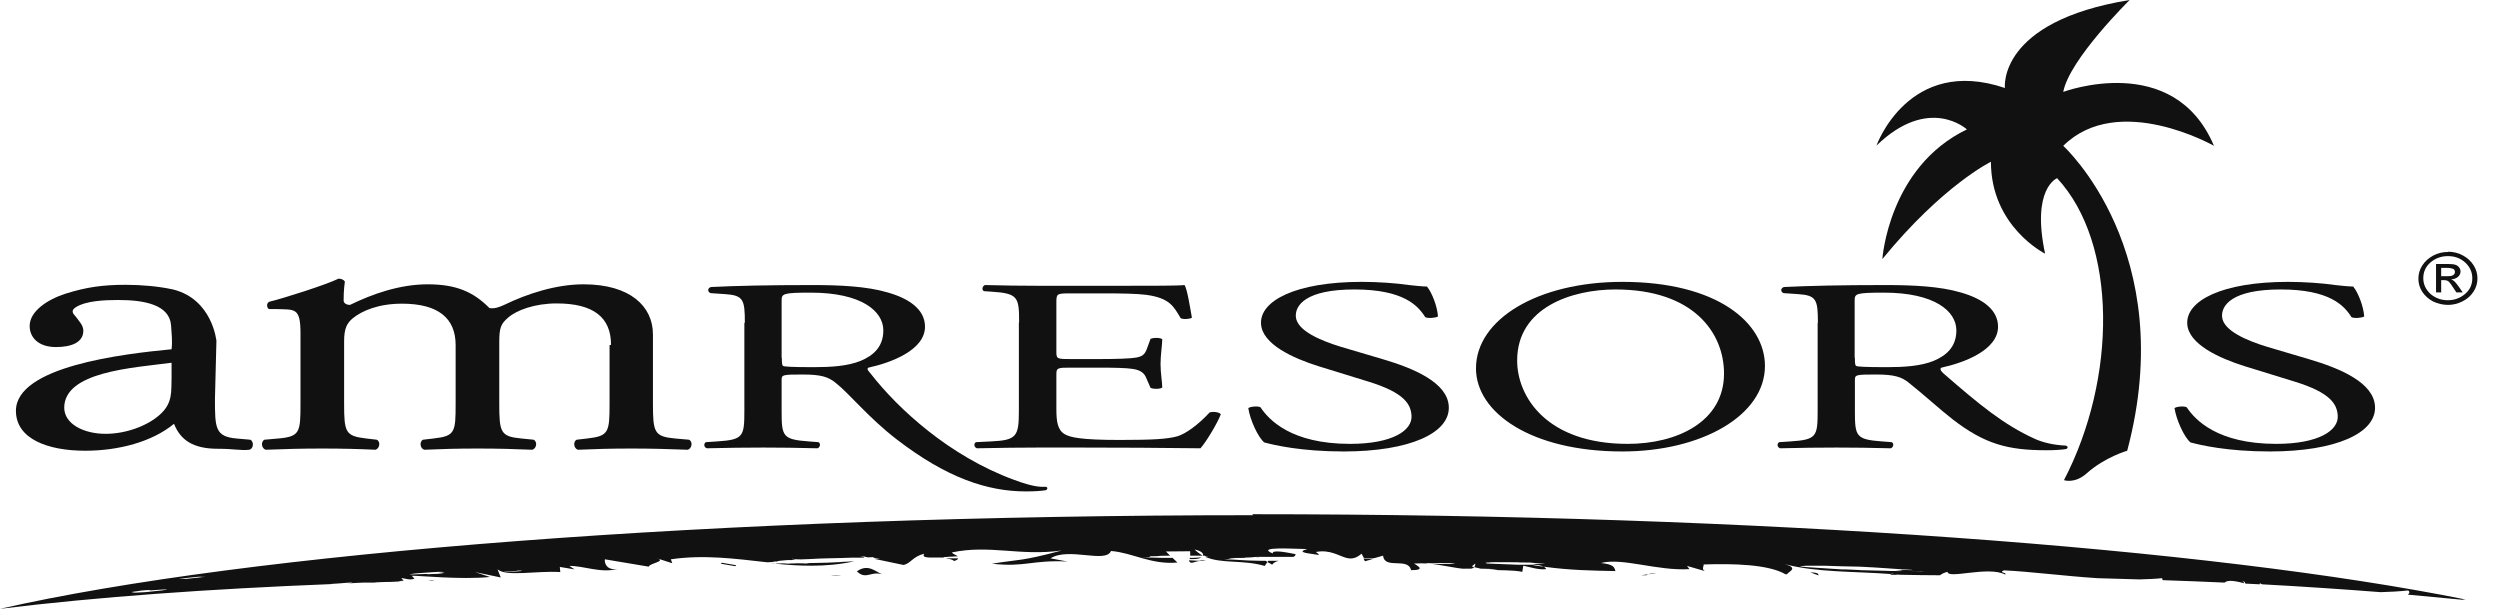
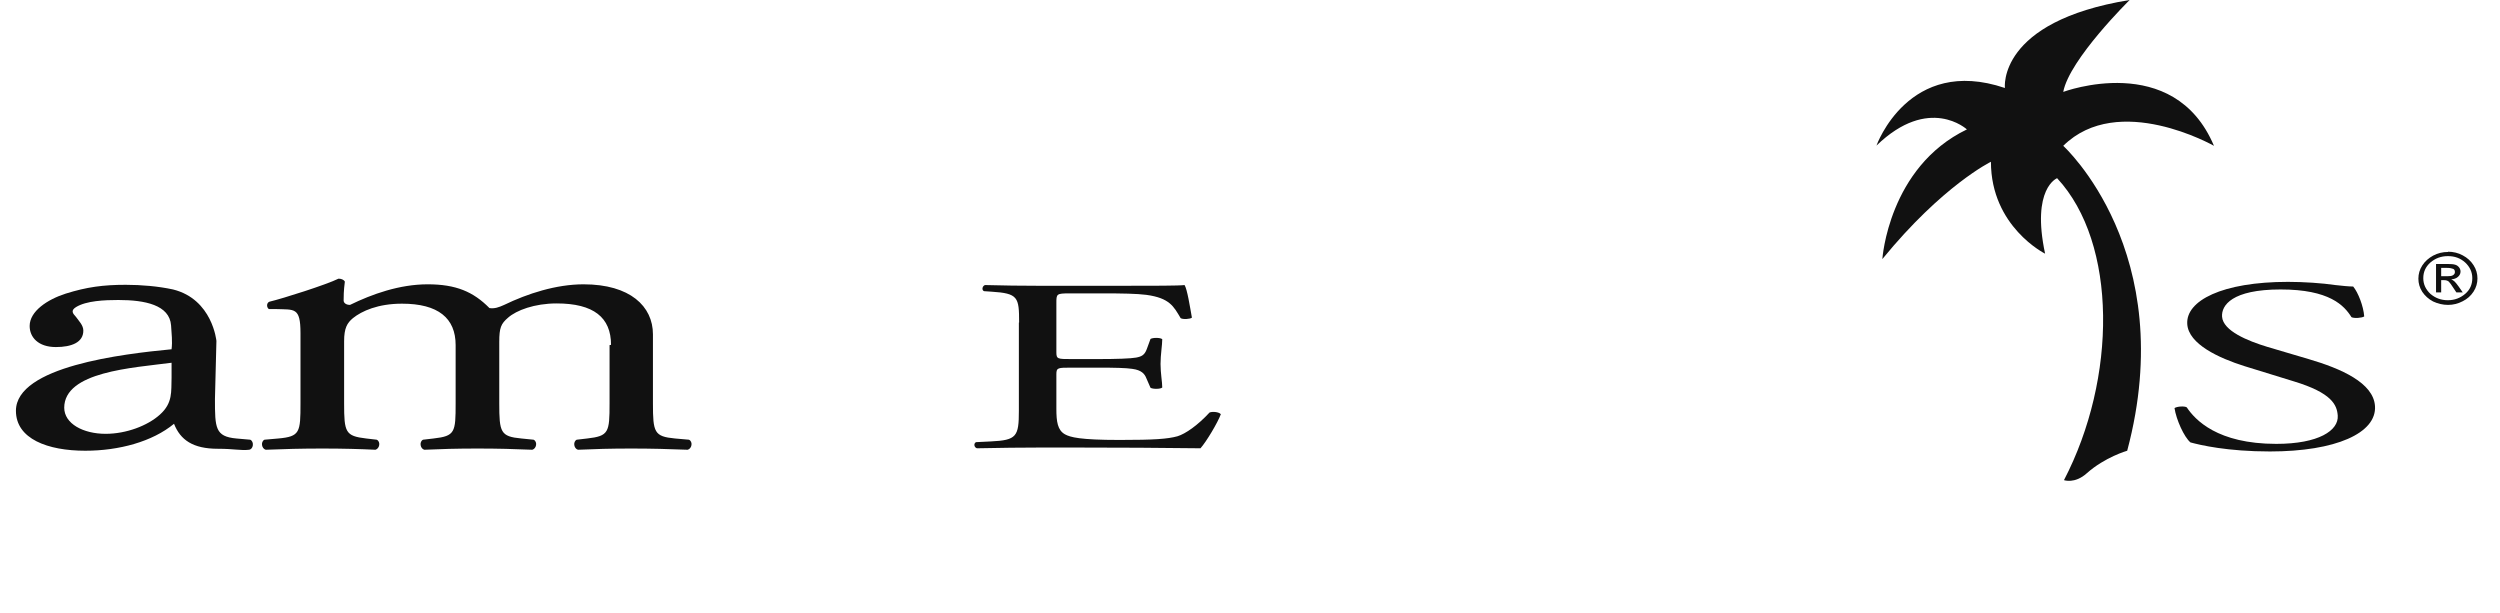
<svg xmlns="http://www.w3.org/2000/svg" viewBox="0 0 102 25" fill="none">
-   <path d="M48.54 22.811V22.761C48.62 22.761 48.71 22.761 48.82 22.761H48.7C48.7 22.761 48.86 22.75 49.01 22.741C48.95 22.791 48.83 22.811 48.64 22.811C48.61 22.811 48.58 22.811 48.55 22.811M38.62 22.78C38.77 22.78 38.93 22.78 39.09 22.78C39.09 22.811 39.05 22.851 38.93 22.89C38.86 22.831 38.75 22.8 38.62 22.791M55.63 22.791C55.78 22.791 55.97 22.791 56.06 22.791L55.69 22.901L55.63 22.791ZM48.51 22.86L48.93 22.881C49.01 22.86 49.1 22.86 49.2 22.89H48.93C48.8 22.901 48.69 22.96 48.62 22.96C48.57 22.96 48.53 22.941 48.51 22.86ZM31.47 22.971C31.57 22.971 31.64 22.971 31.61 22.98C31.56 22.98 31.52 22.98 31.47 22.971ZM31.65 22.991C31.75 22.991 31.89 22.991 32.04 22.98C32.3 22.98 31.94 23 31.94 23.011L32.26 22.991C32.72 22.971 32.78 22.991 32.88 22.991C32.97 22.991 32.92 22.971 33.13 22.971C33.47 22.971 33.98 22.951 34.34 22.93H34.25C34.45 22.921 34.65 22.91 34.86 22.901C34.27 23.03 33.68 23.081 33.11 23.081C32.62 23.081 32.13 23.05 31.65 23M29.41 23L29.45 22.96L30.04 23.061L30 23.101L29.41 23ZM34.96 23.311C35.41 22.991 35.71 23.311 35.98 23.43C35.68 23.34 35.5 23.471 35.3 23.471C35.2 23.471 35.09 23.441 34.96 23.311ZM68.21 23.471H68.27C68.27 23.471 68.23 23.471 68.21 23.471ZM67.25 23.43C67.34 23.401 67.44 23.381 67.57 23.39L67.25 23.43C67.25 23.43 67.19 23.46 67.16 23.471H66.96L67.25 23.43ZM74.17 23.48C74.17 23.48 74.17 23.471 74.18 23.471L73.86 23.351C74.18 23.36 74.21 23.421 74.18 23.471H74.22C74.22 23.471 74.19 23.48 74.17 23.48ZM34.34 23.491C34.19 23.491 34.04 23.491 33.89 23.491C34.02 23.471 34.19 23.471 34.34 23.491ZM17.72 23.701C17.64 23.701 17.56 23.701 17.48 23.701C17.58 23.68 17.66 23.68 17.72 23.701ZM44.69 21.86C44.69 21.86 44.69 21.86 44.64 21.86H44.57H44.69ZM36.8 22.701H36.74H36.67H36.79H36.8ZM49.34 22.701H49.33H49.24H49.34ZM51.27 22.761C51.27 22.761 51.49 22.75 51.31 22.75C51.32 22.75 51.26 22.75 51.27 22.761ZM57.65 22.761C57.79 22.761 58 22.761 57.82 22.761C57.79 22.761 57.77 22.761 57.75 22.761C57.66 22.761 57.64 22.761 57.65 22.761ZM49.31 22.761H49.36H49.24H49.31ZM36.35 22.761H36.54H36.49C36.42 22.761 36.4 22.761 36.35 22.761ZM56.75 22.78H56.94H56.67H56.76H56.75ZM31.91 22.82H32.03H32.05C32 22.82 32.01 22.82 31.96 22.82C31.95 22.82 31.93 22.82 31.91 22.82ZM63.12 22.971H63.07H62.96H63.12ZM70.62 22.971H70.63C70.63 22.971 70.58 22.971 70.51 22.971H70.61H70.62ZM62.64 23.03C62.35 23.011 62.85 23.011 63.04 23.011C62.95 22.991 62.63 22.98 62.42 22.951C62.42 22.951 61.85 22.951 61.94 22.941C61.51 22.941 61.07 22.93 60.75 22.941C61.03 22.96 60.48 22.941 60.65 22.96C60.63 22.96 60.61 22.96 60.59 22.96C60.55 22.96 60.49 22.96 60.42 22.96C60.49 22.96 60.54 22.96 60.59 22.96C60.78 22.971 60.56 22.98 60.65 22.991C61.1 23.011 61.41 23.02 61.93 23.041C61.91 23.041 61.99 23.041 62.11 23.041C62.27 23.041 62.49 23.041 62.65 23.041M62.98 23.12C62.88 23.07 62.72 23.03 62.54 23.061L62.98 23.12ZM60.05 23.11L60.15 23.14C60.15 23.14 60.2 23.061 60.19 22.991L60.05 23.11ZM78.4 23.291C78.49 23.291 78.5 23.291 78.45 23.291C78.42 23.291 78.4 23.291 78.39 23.291C78.35 23.291 78.35 23.291 78.4 23.291ZM75.56 23.291H75.52L75.24 23.261L75.56 23.291ZM21.09 23.291C20.66 23.311 20.37 23.34 20.7 23.331C20.9 23.331 21.1 23.311 21.26 23.3C21.25 23.3 21.33 23.28 21.26 23.28C21.23 23.28 21.18 23.28 21.1 23.28M77.48 23.331C77.27 23.311 77.14 23.32 76.91 23.3C77.01 23.291 77.27 23.3 77.58 23.3L77.33 23.28C77.52 23.28 77.52 23.27 77.76 23.27C77.45 23.27 77.63 23.261 77.57 23.25C77.76 23.25 78.19 23.28 77.99 23.25C77.22 23.21 76.75 23.16 75.87 23.12C75.28 23.11 74.94 23.101 74.42 23.081H74.41H73.78H73.73C73.6 23.09 73.16 23.101 73.74 23.14C74.26 23.171 74.6 23.201 75.13 23.23H75.09C75.44 23.23 75.62 23.25 75.93 23.261H75.83C76.45 23.28 76.89 23.28 77.47 23.311M78.69 23.331C78.62 23.331 78.38 23.32 78.43 23.311C78.25 23.3 78.08 23.3 77.95 23.3C78.28 23.3 78.46 23.331 78.69 23.331ZM77.35 23.421L77.18 23.381L77.16 23.401H77.35V23.421ZM17.56 23.351C17.27 23.37 16.84 23.401 16.78 23.421C16.39 23.471 17.72 23.39 17.4 23.43C17.54 23.43 17.74 23.41 17.9 23.41C18.52 23.36 17.44 23.41 18.16 23.351C18.06 23.351 18.1 23.331 17.99 23.331C17.92 23.331 17.8 23.331 17.57 23.351M8.11 23.53C7.73 23.561 7.58 23.59 7.29 23.62H7.58C7.92 23.581 8.29 23.55 8.39 23.53C8.07 23.55 8.28 23.53 8.18 23.53C8.17 23.53 8.14 23.53 8.11 23.53ZM6.11 24.07C6.11 24.07 5.71 24.09 5.61 24.12C5.23 24.16 5.41 24.171 5.52 24.18C5.58 24.18 5.78 24.171 5.93 24.16C6.44 24.11 6.91 24.061 6.79 24.05C6.56 24.05 6.31 24.081 6.11 24.09M51.09 20.98C71.91 20.98 90.2 22.37 100.6 24.46C100.55 24.46 100.5 24.46 100.45 24.471H100.47C99.74 24.401 99 24.331 98.24 24.261C98.32 24.201 98.32 24.131 98.25 24.09C97.87 24.131 97.5 24.151 97.13 24.16C95.58 24.041 93.97 23.93 92.29 23.84L92.2 23.791V23.84C92 23.831 91.8 23.82 91.61 23.811C91.6 23.741 91.56 23.691 91.33 23.691C91.57 23.691 91.52 23.741 91.57 23.8C91.03 23.651 90.86 23.691 90.76 23.77C89.93 23.73 89.09 23.701 88.24 23.671C88.23 23.64 88.22 23.62 88.21 23.59C87.91 23.62 87.61 23.631 87.29 23.64C86.73 23.62 86.16 23.61 85.58 23.59C84.2 23.5 82.83 23.32 81.76 23.27C81.52 23.37 81.91 23.36 81.81 23.441C81.12 23.081 79.47 23.64 79.46 23.331C79.33 23.36 79.23 23.41 79.15 23.471C78.62 23.471 78.08 23.46 77.55 23.451C77.48 23.451 77.41 23.441 77.34 23.43L77.43 23.451C77.35 23.451 77.27 23.451 77.19 23.451H77.13L77.15 23.421C75.73 23.311 74.11 23.36 72.83 23.02C73.11 23.101 73.15 23.171 73.11 23.241H73.09C73.09 23.241 73.1 23.241 73.11 23.241C73.07 23.311 72.94 23.37 72.91 23.43H72.85C72.14 23.02 70.7 22.991 69.51 23.03C69.51 23.131 69.42 23.221 69.56 23.3L68.83 23.09L68.93 23.221C67.61 23.3 66.19 22.741 65.32 22.971C65.85 23.03 65.86 23.14 65.91 23.3C64.97 23.28 64.08 23.27 62.98 23.12C63.04 23.151 63.08 23.191 63.08 23.221C62.79 23.261 62.44 23.14 62.15 23.081L62.11 23.331C61.71 23.25 61.23 23.28 60.74 23.241C60.99 23.241 61.2 23.241 61.04 23.23C60.89 23.21 60.71 23.21 60.41 23.201C60.32 23.18 60.24 23.16 60.15 23.14C60.12 23.171 60.08 23.191 60.03 23.201C59.9 23.201 59.78 23.201 59.73 23.201H59.68C59.68 23.201 59.74 23.201 59.78 23.21C59.38 23.191 58.77 23.03 58.25 22.991C58.25 22.991 58.25 22.991 58.26 22.991C58.48 23.011 59.07 23.011 59.28 23.011C59.03 23.011 59.39 23.011 59.35 22.991C59.24 22.98 59.12 22.971 58.82 22.971C58.43 22.971 58.05 22.971 58.24 22.991C58.07 22.98 57.9 22.98 57.76 22.991C57.46 22.93 58.4 23.27 57.57 23.261C57.45 22.721 56.49 23.25 56.43 22.671L56.08 22.77C55.93 22.77 55.79 22.77 55.65 22.77L55.55 22.59C55.34 22.78 55.15 22.811 54.97 22.77H55.18C55.12 22.77 55.04 22.77 54.96 22.77C54.63 22.691 54.28 22.41 53.69 22.52C53.74 22.581 53.84 22.601 53.79 22.64C53.49 22.581 52.81 22.55 53.34 22.401C52.85 22.401 51.19 22.28 51.93 22.581C51.88 22.41 52.56 22.55 52.86 22.61C52.86 22.66 52.82 22.701 52.77 22.721C52.25 22.721 51.77 22.721 51.31 22.721C51.14 22.721 51.13 22.75 50.71 22.75C50.79 22.75 50.87 22.75 50.79 22.761C50.53 22.77 50.49 22.761 50.29 22.761H50.46C49.99 22.791 50.34 22.8 49.94 22.82C50.56 22.831 50.6 22.87 51.46 22.881C51.52 22.881 51.58 22.881 51.64 22.881C51.65 22.89 51.68 22.91 51.71 22.93L51.75 22.881C51.9 22.881 52.04 22.881 52.17 22.881C52.05 22.91 51.96 22.96 51.9 23.041C51.87 23.011 51.78 22.971 51.71 22.93L51.6 23.09C50.72 22.831 49.84 23.011 49.18 22.721C49.23 22.721 49.28 22.721 49.33 22.721C49.16 22.701 49.18 22.691 49.16 22.671C49.13 22.671 49.11 22.671 49.08 22.671C49.12 22.581 49 22.471 48.74 22.421C48.84 22.52 48.95 22.601 49.07 22.671C48.87 22.671 48.71 22.671 48.56 22.671V22.491L47.57 22.5L47.74 22.671C47.5 22.671 47.25 22.68 47.22 22.691C46.58 22.691 47.27 22.73 46.55 22.741C46.98 22.741 47.16 22.761 47.44 22.761C47.49 22.761 47.71 22.761 47.84 22.761H47.85V22.77L48.04 22.951C46.97 23.05 46.21 22.55 45.33 22.48C45.11 23 43.61 22.311 42.86 22.78L43.55 22.91C42.08 22.84 41.85 23.151 40.47 23C41.63 22.811 41.64 22.91 43.32 22.46C41.62 22.701 40.38 22.21 38.83 22.541C38.88 22.601 39.02 22.651 39.08 22.701C38.98 22.701 38.9 22.701 38.86 22.71C38.66 22.71 38.71 22.73 38.43 22.73C38.57 22.73 38.52 22.73 38.49 22.75C38.06 22.73 37.56 22.811 37.71 22.59C37.23 22.71 37.15 23 36.86 23.05L35.67 22.8C35.75 22.791 35.84 22.78 35.91 22.77C35.55 22.77 35.67 22.741 35.61 22.73C35.58 22.73 35.5 22.741 35.41 22.741L35.24 22.701C35.19 22.71 35.12 22.71 35.11 22.721C35.16 22.721 35.19 22.721 35.24 22.721L35.27 22.75C34.93 22.761 34.76 22.75 34.83 22.75C34.17 22.78 33.64 22.77 33.01 22.811C32.42 22.84 32.53 22.811 32.33 22.8C32.2 22.82 32.69 22.82 32.31 22.851H32.13C31.9 22.87 31.65 22.89 31.73 22.91H31.43C31.52 22.91 31.8 22.921 31.32 22.941H31.3C30.02 22.8 28.73 22.62 27.37 22.82L27.43 22.98L26.84 22.791C26.84 22.791 26.78 22.77 26.73 22.761L26.84 22.791C27.16 22.91 26.5 22.98 26.47 23.12L24.68 22.82C24.65 22.971 24.76 23.291 25.2 23.21C24.53 23.401 23.82 23.081 23.23 23.09L23.44 23.23L22.84 23.131L22.86 23.34C21.88 23.28 20.67 23.541 20.3 23.23L20.43 23.561L19.38 23.34L19.99 23.541C18.83 23.66 17.05 23.48 16.8 23.491L16.91 23.61C16.72 23.68 16.57 23.61 16.37 23.581L16.47 23.691H16.45C16.26 23.71 16.23 23.721 16.3 23.721C16.36 23.721 16.43 23.721 16.51 23.721C16.33 23.721 16.15 23.73 15.97 23.741C15.99 23.741 16.02 23.741 16.05 23.741C15.94 23.741 15.76 23.741 15.56 23.75C15.46 23.75 15.35 23.761 15.26 23.77C15.16 23.77 15.07 23.77 14.97 23.77C14.97 23.77 14.91 23.77 14.83 23.77C14.65 23.77 14.45 23.791 14.27 23.8C14.23 23.8 14.19 23.8 14.15 23.8C14.25 23.8 14.32 23.791 14.36 23.78C14.46 23.77 14.34 23.761 14.12 23.78C13.91 23.8 13.72 23.811 13.58 23.82C13.54 23.82 13.52 23.82 13.52 23.831C8.53 24.03 3.99 24.351 0 24.84C10.05 22.561 29.18 21.02 51.13 21.02" fill="#111111" />
-   <path d="M31.9 14.6C31.9 14.78 31.9 14.89 31.95 14.93C32.01 14.96 32.28 14.98 33.22 14.98C33.89 14.98 34.59 14.94 35.12 14.72C35.62 14.51 36.04 14.16 36.04 13.48C36.04 12.69 35.14 11.94 33.09 11.94C31.95 11.94 31.89 11.98 31.89 12.26V14.6H31.9ZM30.39 13.17C30.39 12.22 30.33 12.05 29.58 12L28.99 11.96C28.86 11.91 28.86 11.75 29.01 11.71C30.04 11.66 31.32 11.63 33.13 11.63C34.27 11.63 35.36 11.68 36.21 11.93C37.1 12.18 37.74 12.63 37.74 13.33C37.74 14.28 36.36 14.8 35.43 15C35.34 15.06 35.45 15.15 35.52 15.24C36.64 16.68 38.73 18.61 41.38 19.58C42.24 19.9 42.49 19.86 42.65 19.86C42.75 19.86 42.76 19.96 42.67 20C42.5 20.03 42.21 20.05 41.86 20.05C40.29 20.05 38.63 19.5 36.59 17.93C35.44 17.05 34.65 16.05 34.07 15.6C33.79 15.38 33.5 15.28 32.76 15.28C31.93 15.28 31.89 15.29 31.89 15.5V16.76C31.89 17.81 31.93 17.93 33 18.01L33.39 18.04C33.5 18.09 33.46 18.26 33.35 18.29C32.52 18.27 31.89 18.26 31.15 18.26C30.41 18.26 29.71 18.27 28.84 18.29C28.73 18.26 28.69 18.11 28.8 18.04L29.26 18.01C30.33 17.94 30.37 17.81 30.37 16.76V13.17H30.39Z" fill="#111111" />
  <path d="M41.58 13.16C41.58 12.12 41.54 11.97 40.45 11.9L40.15 11.88C40.04 11.84 40.08 11.66 40.19 11.63C40.98 11.65 41.61 11.66 42.37 11.66H45.84C47.02 11.66 48.11 11.66 48.33 11.63C48.44 11.8 48.55 12.52 48.63 12.96C48.56 13.02 48.26 13.04 48.17 12.98C47.89 12.51 47.73 12.16 46.77 12.03C46.38 11.98 45.79 11.97 44.98 11.97H43.65C43.1 11.97 43.1 11.99 43.1 12.37V14.37C43.1 14.65 43.15 14.65 43.71 14.65H44.78C45.56 14.65 46.13 14.63 46.35 14.59C46.57 14.55 46.7 14.49 46.79 14.24L46.94 13.83C47.03 13.77 47.35 13.77 47.42 13.84C47.42 14.08 47.35 14.47 47.35 14.85C47.35 15.23 47.42 15.59 47.42 15.81C47.35 15.88 47.03 15.88 46.94 15.82L46.77 15.43C46.7 15.25 46.57 15.1 46.2 15.05C45.94 15.01 45.5 15 44.78 15H43.71C43.16 15 43.1 15 43.1 15.27V16.68C43.1 17.21 43.15 17.55 43.45 17.72C43.67 17.84 44.06 17.95 45.68 17.95C47.1 17.95 47.64 17.91 48.04 17.8C48.37 17.7 48.87 17.35 49.35 16.83C49.48 16.78 49.74 16.81 49.81 16.9C49.68 17.25 49.22 18.02 48.98 18.29C47.32 18.27 45.68 18.26 44.03 18.26H42.37C41.58 18.26 40.95 18.27 39.86 18.29C39.75 18.26 39.71 18.1 39.82 18.04L40.43 18.01C41.48 17.96 41.57 17.81 41.57 16.76V13.16H41.58Z" fill="#111111" />
-   <path d="M54.83 18.42C53.09 18.42 51.98 18.16 51.58 18.05C51.32 17.83 51 17.12 50.93 16.65C51.03 16.58 51.34 16.56 51.43 16.62C51.77 17.13 52.68 18.11 55.08 18.11C56.82 18.11 57.63 17.56 57.59 16.96C57.56 16.52 57.35 16.03 55.8 15.56L53.79 14.94C52.74 14.61 51.5 14.04 51.45 13.22C51.39 12.27 52.87 11.5 55.56 11.5C56.2 11.5 56.95 11.55 57.49 11.63C57.76 11.66 58.05 11.69 58.22 11.69C58.42 11.93 58.64 12.49 58.67 12.91C58.59 12.97 58.26 13 58.15 12.94C57.85 12.46 57.25 11.81 55.26 11.81C53.27 11.81 52.84 12.46 52.87 12.92C52.91 13.5 53.92 13.91 54.71 14.15L56.4 14.65C57.73 15.04 59.05 15.62 59.11 16.57C59.18 17.67 57.51 18.42 54.82 18.42" fill="#111111" />
  <path d="M92.62 18.42C90.88 18.42 89.77 18.16 89.37 18.05C89.11 17.83 88.79 17.12 88.72 16.65C88.82 16.58 89.13 16.56 89.22 16.62C89.56 17.13 90.47 18.11 92.87 18.11C94.61 18.11 95.42 17.56 95.38 16.96C95.35 16.52 95.14 16.03 93.59 15.56L91.58 14.94C90.53 14.61 89.29 14.04 89.24 13.22C89.18 12.27 90.66 11.5 93.35 11.5C93.99 11.5 94.74 11.55 95.28 11.63C95.55 11.66 95.84 11.69 96.01 11.69C96.21 11.93 96.43 12.49 96.46 12.91C96.38 12.97 96.05 13 95.94 12.94C95.64 12.46 95.04 11.81 93.05 11.81C91.06 11.81 90.63 12.46 90.66 12.92C90.7 13.5 91.71 13.91 92.5 14.15L94.19 14.65C95.52 15.04 96.84 15.62 96.9 16.57C96.97 17.67 95.3 18.42 92.61 18.42" fill="#111111" />
-   <path d="M70.34 15.24C70.34 13.59 69.11 11.81 65.91 11.81C64.17 11.81 61.9 12.52 61.9 14.71C61.9 16.19 63.11 18.11 66.41 18.11C68.42 18.11 70.34 17.21 70.34 15.24ZM60.22 15.03C60.22 13.03 62.74 11.5 66.19 11.5C70.07 11.5 72.01 13.17 72.01 14.93C72.01 16.95 69.43 18.42 66.19 18.42C62.46 18.42 60.22 16.83 60.22 15.03Z" fill="#111111" />
-   <path d="M75.68 14.6C75.68 14.78 75.68 14.89 75.73 14.93C75.79 14.96 76.06 14.98 77 14.98C77.67 14.98 78.37 14.94 78.9 14.72C79.4 14.51 79.82 14.16 79.82 13.48C79.82 12.69 78.92 11.94 76.87 11.94C75.72 11.94 75.67 11.98 75.67 12.26V14.6H75.68ZM74.17 13.17C74.17 12.22 74.11 12.05 73.36 12L72.77 11.96C72.64 11.91 72.64 11.75 72.79 11.71C73.82 11.66 75.1 11.63 76.91 11.63C78.05 11.63 79.14 11.68 79.99 11.93C80.88 12.18 81.52 12.63 81.52 13.33C81.52 14.28 80.14 14.8 79.21 15C79.12 15.06 79.21 15.16 79.3 15.24C80.78 16.53 81.76 17.33 83.01 17.9C83.33 18.05 83.79 18.16 84.28 18.18C84.37 18.2 84.39 18.28 84.3 18.32C84.13 18.35 83.84 18.37 83.49 18.37C81.92 18.37 80.98 18.12 79.67 17.11C79.19 16.74 78.43 16.05 77.86 15.6C77.58 15.38 77.29 15.28 76.55 15.28C75.72 15.28 75.68 15.29 75.68 15.5V16.76C75.68 17.81 75.72 17.93 76.79 18.01L77.18 18.04C77.29 18.09 77.25 18.26 77.14 18.29C76.31 18.27 75.68 18.26 74.94 18.26C74.2 18.26 73.5 18.27 72.63 18.29C72.52 18.26 72.48 18.11 72.59 18.04L73.05 18.01C74.12 17.94 74.16 17.81 74.16 16.76V13.17H74.17Z" fill="#111111" />
  <path d="M85.14 19.31C84.65 19.75 84.21 19.59 84.21 19.59C86.37 15.44 86.4 9.93 83.93 7.27C83.93 7.27 82.87 7.68 83.44 10.35C83.44 10.35 81.23 9.25 81.23 6.6C81.23 6.6 79.26 7.56 76.8 10.57C76.8 10.57 77.05 6.82 80.25 5.28C80.25 5.28 78.71 3.86 76.56 5.94C76.56 5.94 77.87 2.26 81.8 3.59C81.8 3.59 81.48 0.88 86.89 0C86.89 0 84.43 2.42 84.18 3.75C84.18 3.75 88.69 2.06 90.33 5.95C90.33 5.95 86.43 3.73 84.18 5.95C84.18 5.95 88.95 10.28 86.79 18.39C86.79 18.39 85.88 18.65 85.14 19.31Z" fill="#111111" />
  <path d="M24.93 14.07C24.93 12.95 24.22 12.38 22.71 12.38C21.81 12.38 21.07 12.66 20.73 12.96C20.44 13.21 20.37 13.37 20.37 13.95V16.46C20.37 17.64 20.42 17.81 21.27 17.89L21.77 17.94C21.94 18.02 21.89 18.3 21.72 18.35C21.01 18.32 20.32 18.3 19.48 18.3C18.64 18.3 17.98 18.32 17.31 18.35C17.14 18.3 17.1 18.02 17.26 17.94L17.69 17.89C18.57 17.79 18.59 17.64 18.59 16.46V14.08C18.59 12.98 17.88 12.39 16.4 12.39C15.42 12.39 14.76 12.69 14.4 12.98C14.16 13.18 14.04 13.39 14.04 13.92V16.46C14.04 17.64 14.09 17.79 14.94 17.89L15.37 17.94C15.54 18.02 15.49 18.3 15.32 18.35C14.68 18.32 13.99 18.3 13.15 18.3C12.31 18.3 11.58 18.32 10.84 18.35C10.67 18.3 10.63 18.02 10.79 17.94L11.36 17.89C12.24 17.81 12.26 17.64 12.26 16.46V13.59C12.26 12.52 12.01 12.64 11.26 12.61H10.97C10.87 12.54 10.87 12.36 10.99 12.31C11.54 12.18 13.33 11.61 13.81 11.37C13.91 11.37 14.02 11.4 14.07 11.49C14.02 11.87 14.02 12.11 14.02 12.26C14.02 12.36 14.12 12.44 14.28 12.44C15.18 12 16.3 11.6 17.45 11.6C18.6 11.6 19.31 11.9 19.97 12.57C20.18 12.6 20.35 12.54 20.57 12.44C21.52 11.98 22.69 11.6 23.81 11.6C25.71 11.6 26.64 12.5 26.64 13.64V16.46C26.64 17.64 26.69 17.81 27.54 17.89L28.11 17.94C28.28 18.02 28.23 18.3 28.06 18.35C27.27 18.32 26.58 18.3 25.75 18.3C24.92 18.3 24.25 18.32 23.58 18.35C23.41 18.3 23.37 18.02 23.53 17.94L23.96 17.89C24.84 17.79 24.87 17.64 24.87 16.46V14.08L24.93 14.07Z" fill="#111111" />
  <path d="M2.62 16.63C2.62 17.29 3.4 17.7 4.31 17.7C5.15 17.7 6.02 17.37 6.52 16.92C7.06 16.44 6.98 15.97 7 15.4V14.8C5.41 15.01 2.62 15.16 2.62 16.64M8.77 16.28C8.77 17.46 8.78 17.81 9.64 17.89L10.21 17.94C10.38 18.02 10.34 18.33 10.16 18.35C9.82 18.39 9.57 18.31 8.89 18.31C7.87 18.31 7.36 17.95 7.1 17.29C6.22 18.02 4.85 18.39 3.48 18.39C1.95 18.39 0.65 17.91 0.65 16.76C0.65 14.95 5.01 14.44 7 14.25C7.04 13.93 7 13.6 6.98 13.28C6.92 12.44 5.91 12.24 4.83 12.24C4.27 12.24 3.52 12.27 3.1 12.53C2.88 12.67 2.96 12.78 3.1 12.93C3.22 13.1 3.4 13.27 3.4 13.49C3.4 13.97 2.92 14.16 2.28 14.16C1.56 14.16 1.21 13.76 1.21 13.3C1.21 12.7 1.93 12.22 2.68 11.98C3.54 11.71 4.21 11.62 5.13 11.62C5.77 11.62 6.46 11.68 7.06 11.81C8.67 12.21 8.83 13.91 8.83 13.91L8.77 16.28Z" fill="#111111" />
  <path d="M99.6 10.919V11.27H99.85C99.96 11.27 100.04 11.259 100.08 11.229C100.13 11.2 100.16 11.159 100.16 11.1C100.16 11.04 100.14 10.989 100.09 10.97C100.04 10.95 99.96 10.93 99.84 10.93H99.6V10.919ZM99.6 11.93H99.39V10.77H99.84C100 10.77 100.11 10.78 100.17 10.8C100.24 10.819 100.29 10.86 100.33 10.909C100.37 10.96 100.39 11.02 100.39 11.079C100.39 11.169 100.35 11.239 100.28 11.3C100.21 11.36 100.12 11.389 100.01 11.399C100.06 11.419 100.11 11.45 100.15 11.489C100.19 11.53 100.25 11.6 100.32 11.7L100.48 11.93H100.22L100.1 11.749C100.02 11.62 99.95 11.53 99.91 11.489C99.86 11.45 99.8 11.43 99.72 11.43H99.6V11.93ZM99.87 10.45C99.59 10.45 99.36 10.54 99.16 10.71C98.96 10.889 98.87 11.1 98.87 11.35C98.87 11.6 98.97 11.809 99.16 11.989C99.36 12.159 99.59 12.249 99.87 12.249C100.15 12.249 100.38 12.159 100.58 11.989C100.78 11.819 100.87 11.6 100.87 11.35C100.87 11.1 100.77 10.889 100.58 10.71C100.38 10.53 100.15 10.45 99.88 10.45M99.88 10.27C100.09 10.27 100.3 10.319 100.48 10.419C100.67 10.52 100.81 10.649 100.92 10.819C101.03 10.989 101.08 11.169 101.08 11.36C101.08 11.55 101.03 11.729 100.92 11.899C100.81 12.069 100.66 12.2 100.48 12.29C100.29 12.389 100.09 12.44 99.88 12.44C99.67 12.44 99.46 12.389 99.27 12.3C99.08 12.2 98.94 12.069 98.83 11.909C98.72 11.739 98.67 11.559 98.67 11.37C98.67 11.18 98.72 10.999 98.83 10.829C98.94 10.659 99.09 10.53 99.27 10.43C99.46 10.329 99.66 10.28 99.88 10.28" fill="#111111" />
</svg>